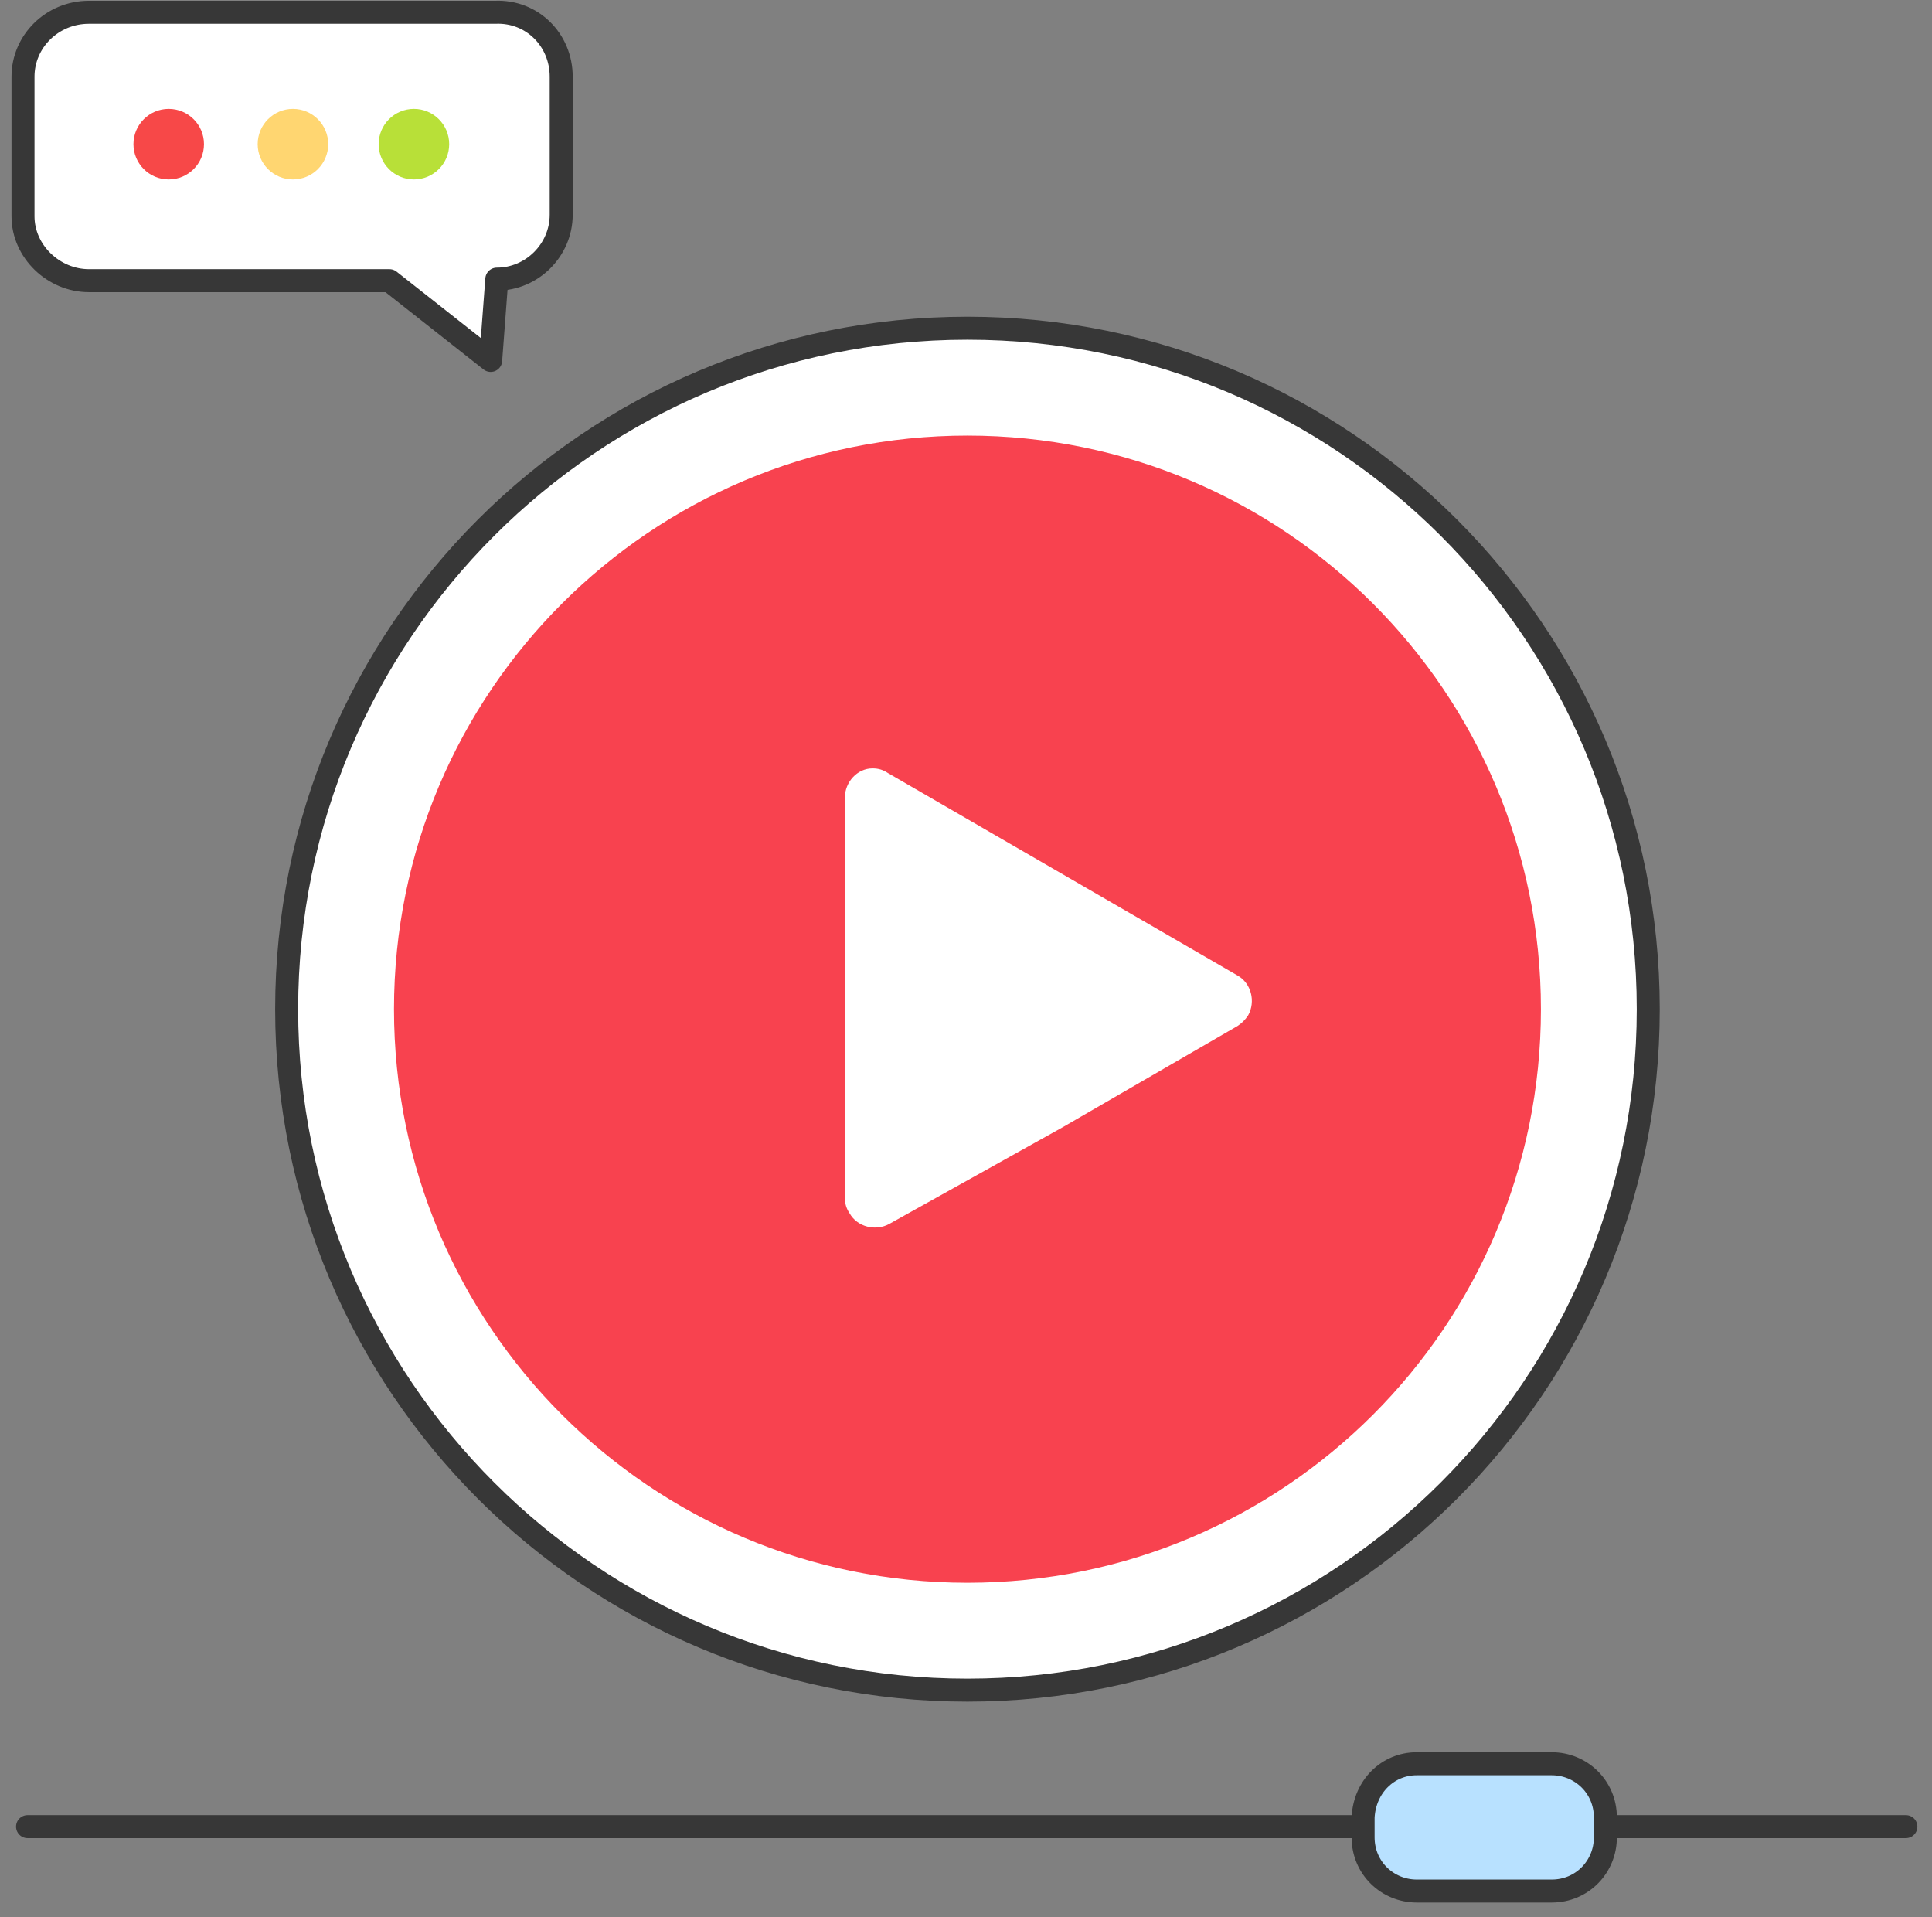
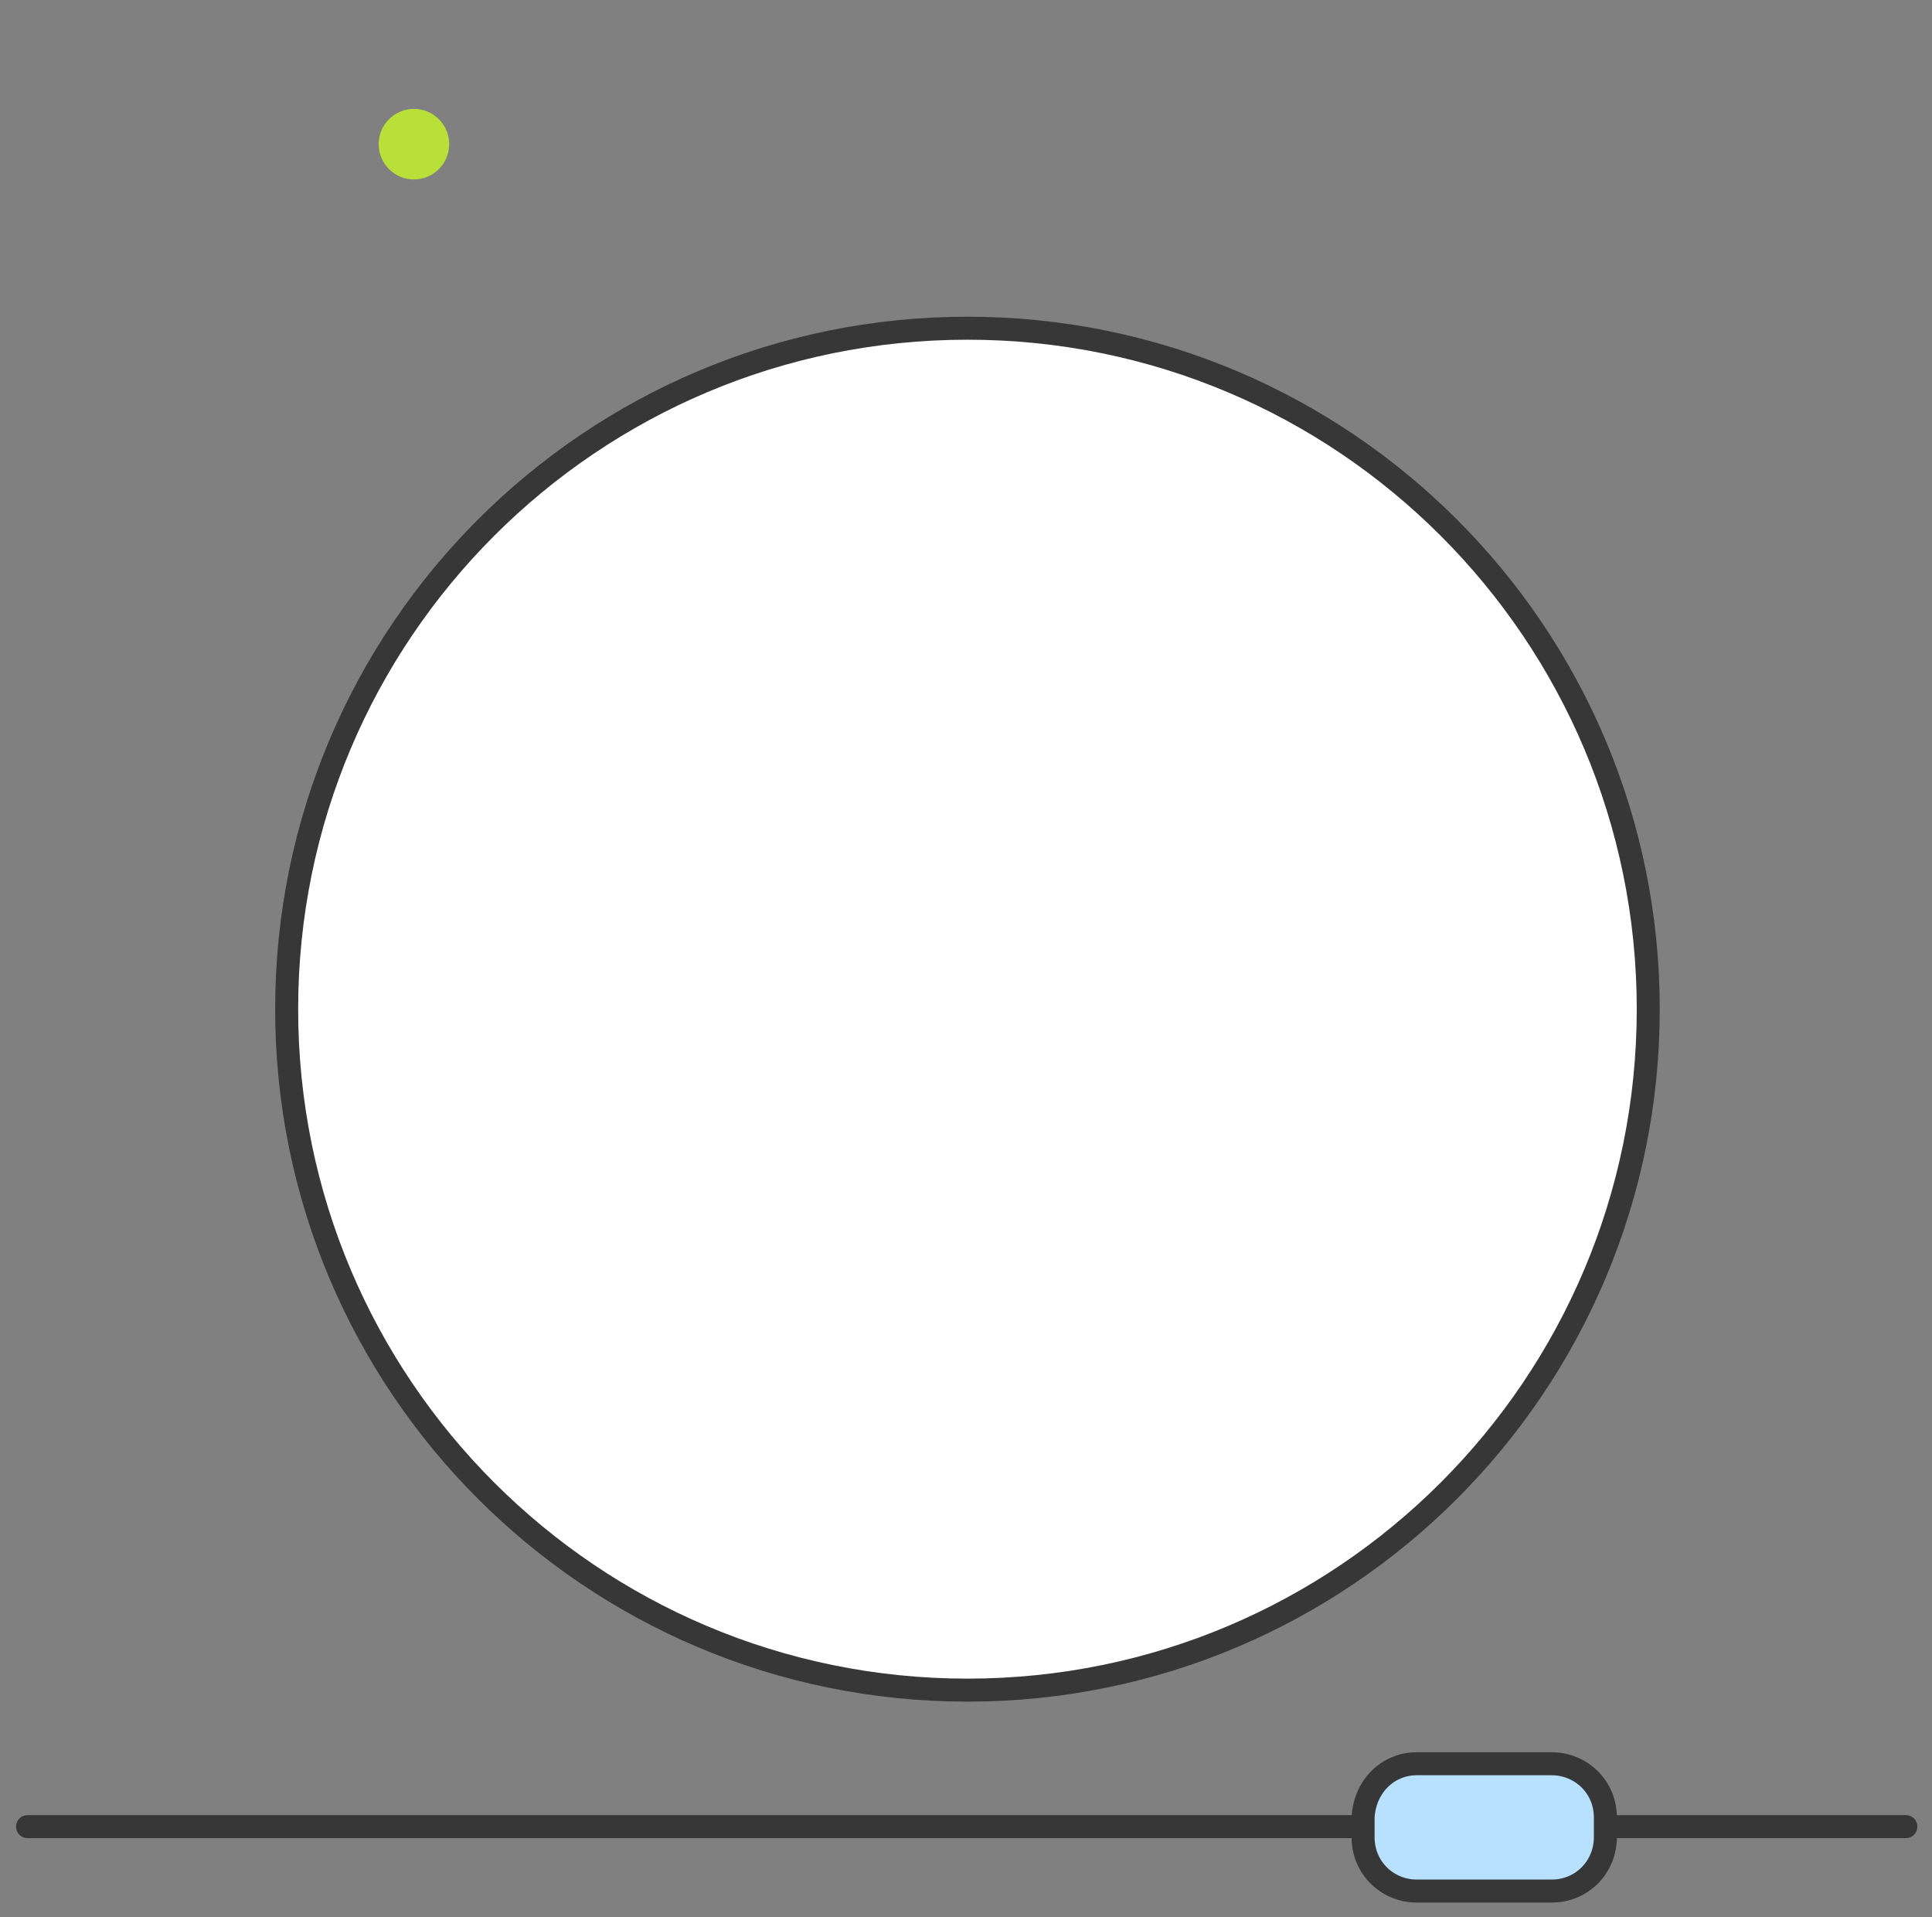
<svg xmlns="http://www.w3.org/2000/svg" width="126" height="125" viewBox="0 0 126 125" fill="none">
  <rect x="0" y="0" width="126" height="125" fill="#808080" stroke="none" />
-   <path d="M36.6 5V14C36.6 16.3 34.7 18.2 32.4 18.2L32 23.5L25.4 18.3H5.8C3.5 18.3 1.5 16.4 1.5 14.1V5C1.5 2.7 3.4 0.8 5.8 0.8H32.3C34.7 0.7 36.6 2.6 36.6 5Z" fill="white" stroke="#373737" stroke-width="1.5" stroke-linecap="round" stroke-linejoin="round" />
-   <path d="M11.003 11.7C12.273 11.7 13.303 10.67 13.303 9.4C13.303 8.13 12.273 7.1 11.003 7.1C9.733 7.1 8.703 8.13 8.703 9.4C8.703 10.67 9.733 11.7 11.003 11.7Z" fill="#F74848" />
-   <path d="M19.105 11.7C20.375 11.7 21.405 10.67 21.405 9.4C21.405 8.13 20.375 7.1 19.105 7.1C17.834 7.1 16.805 8.13 16.805 9.4C16.805 10.67 17.834 11.7 19.105 11.7Z" fill="#FFD671" />
  <path d="M26.995 11.7C28.266 11.7 29.295 10.67 29.295 9.4C29.295 8.13 28.266 7.1 26.995 7.1C25.725 7.1 24.695 8.13 24.695 9.4C24.695 10.67 25.725 11.7 26.995 11.7Z" fill="#B8E038" />
  <path d="M63.095 110.2C87.617 110.2 107.495 90.321 107.495 65.8C107.495 41.279 87.617 21.4 63.095 21.4C38.574 21.4 18.695 41.279 18.695 65.8C18.695 90.321 38.574 110.2 63.095 110.2Z" fill="white" stroke="#373737" stroke-width="1.5" stroke-linecap="round" stroke-linejoin="round" />
-   <path d="M63.095 103.2C83.751 103.2 100.495 86.455 100.495 65.8C100.495 45.145 83.751 28.4 63.095 28.4C42.44 28.4 25.695 45.145 25.695 65.8C25.695 86.455 42.44 103.2 63.095 103.2Z" fill="#F8424F" />
  <path d="M55.102 65V52C55.102 51 55.902 50.1 56.902 50.1C57.302 50.1 57.602 50.2 57.902 50.4L69.302 57L80.702 63.6C81.602 64.1 81.902 65.3 81.402 66.2C81.202 66.5 81.002 66.7 80.702 66.9L69.302 73.5L58.002 79.8C57.102 80.3 55.902 80 55.402 79.1C55.202 78.8 55.102 78.5 55.102 78.1V65Z" fill="white" />
  <path d="M1.797 119.1H124.297" stroke="#373737" stroke-width="1.5" stroke-linecap="round" stroke-linejoin="round" />
  <path d="M92.398 115H101.198C103.098 115 104.698 116.5 104.698 118.5V119.8C104.698 121.7 103.198 123.3 101.198 123.3H92.398C90.498 123.3 88.898 121.8 88.898 119.8V118.5C88.998 116.5 90.498 115 92.398 115Z" fill="#B8E1FF" stroke="#373737" stroke-width="1.5" stroke-linecap="round" stroke-linejoin="round" />
</svg>